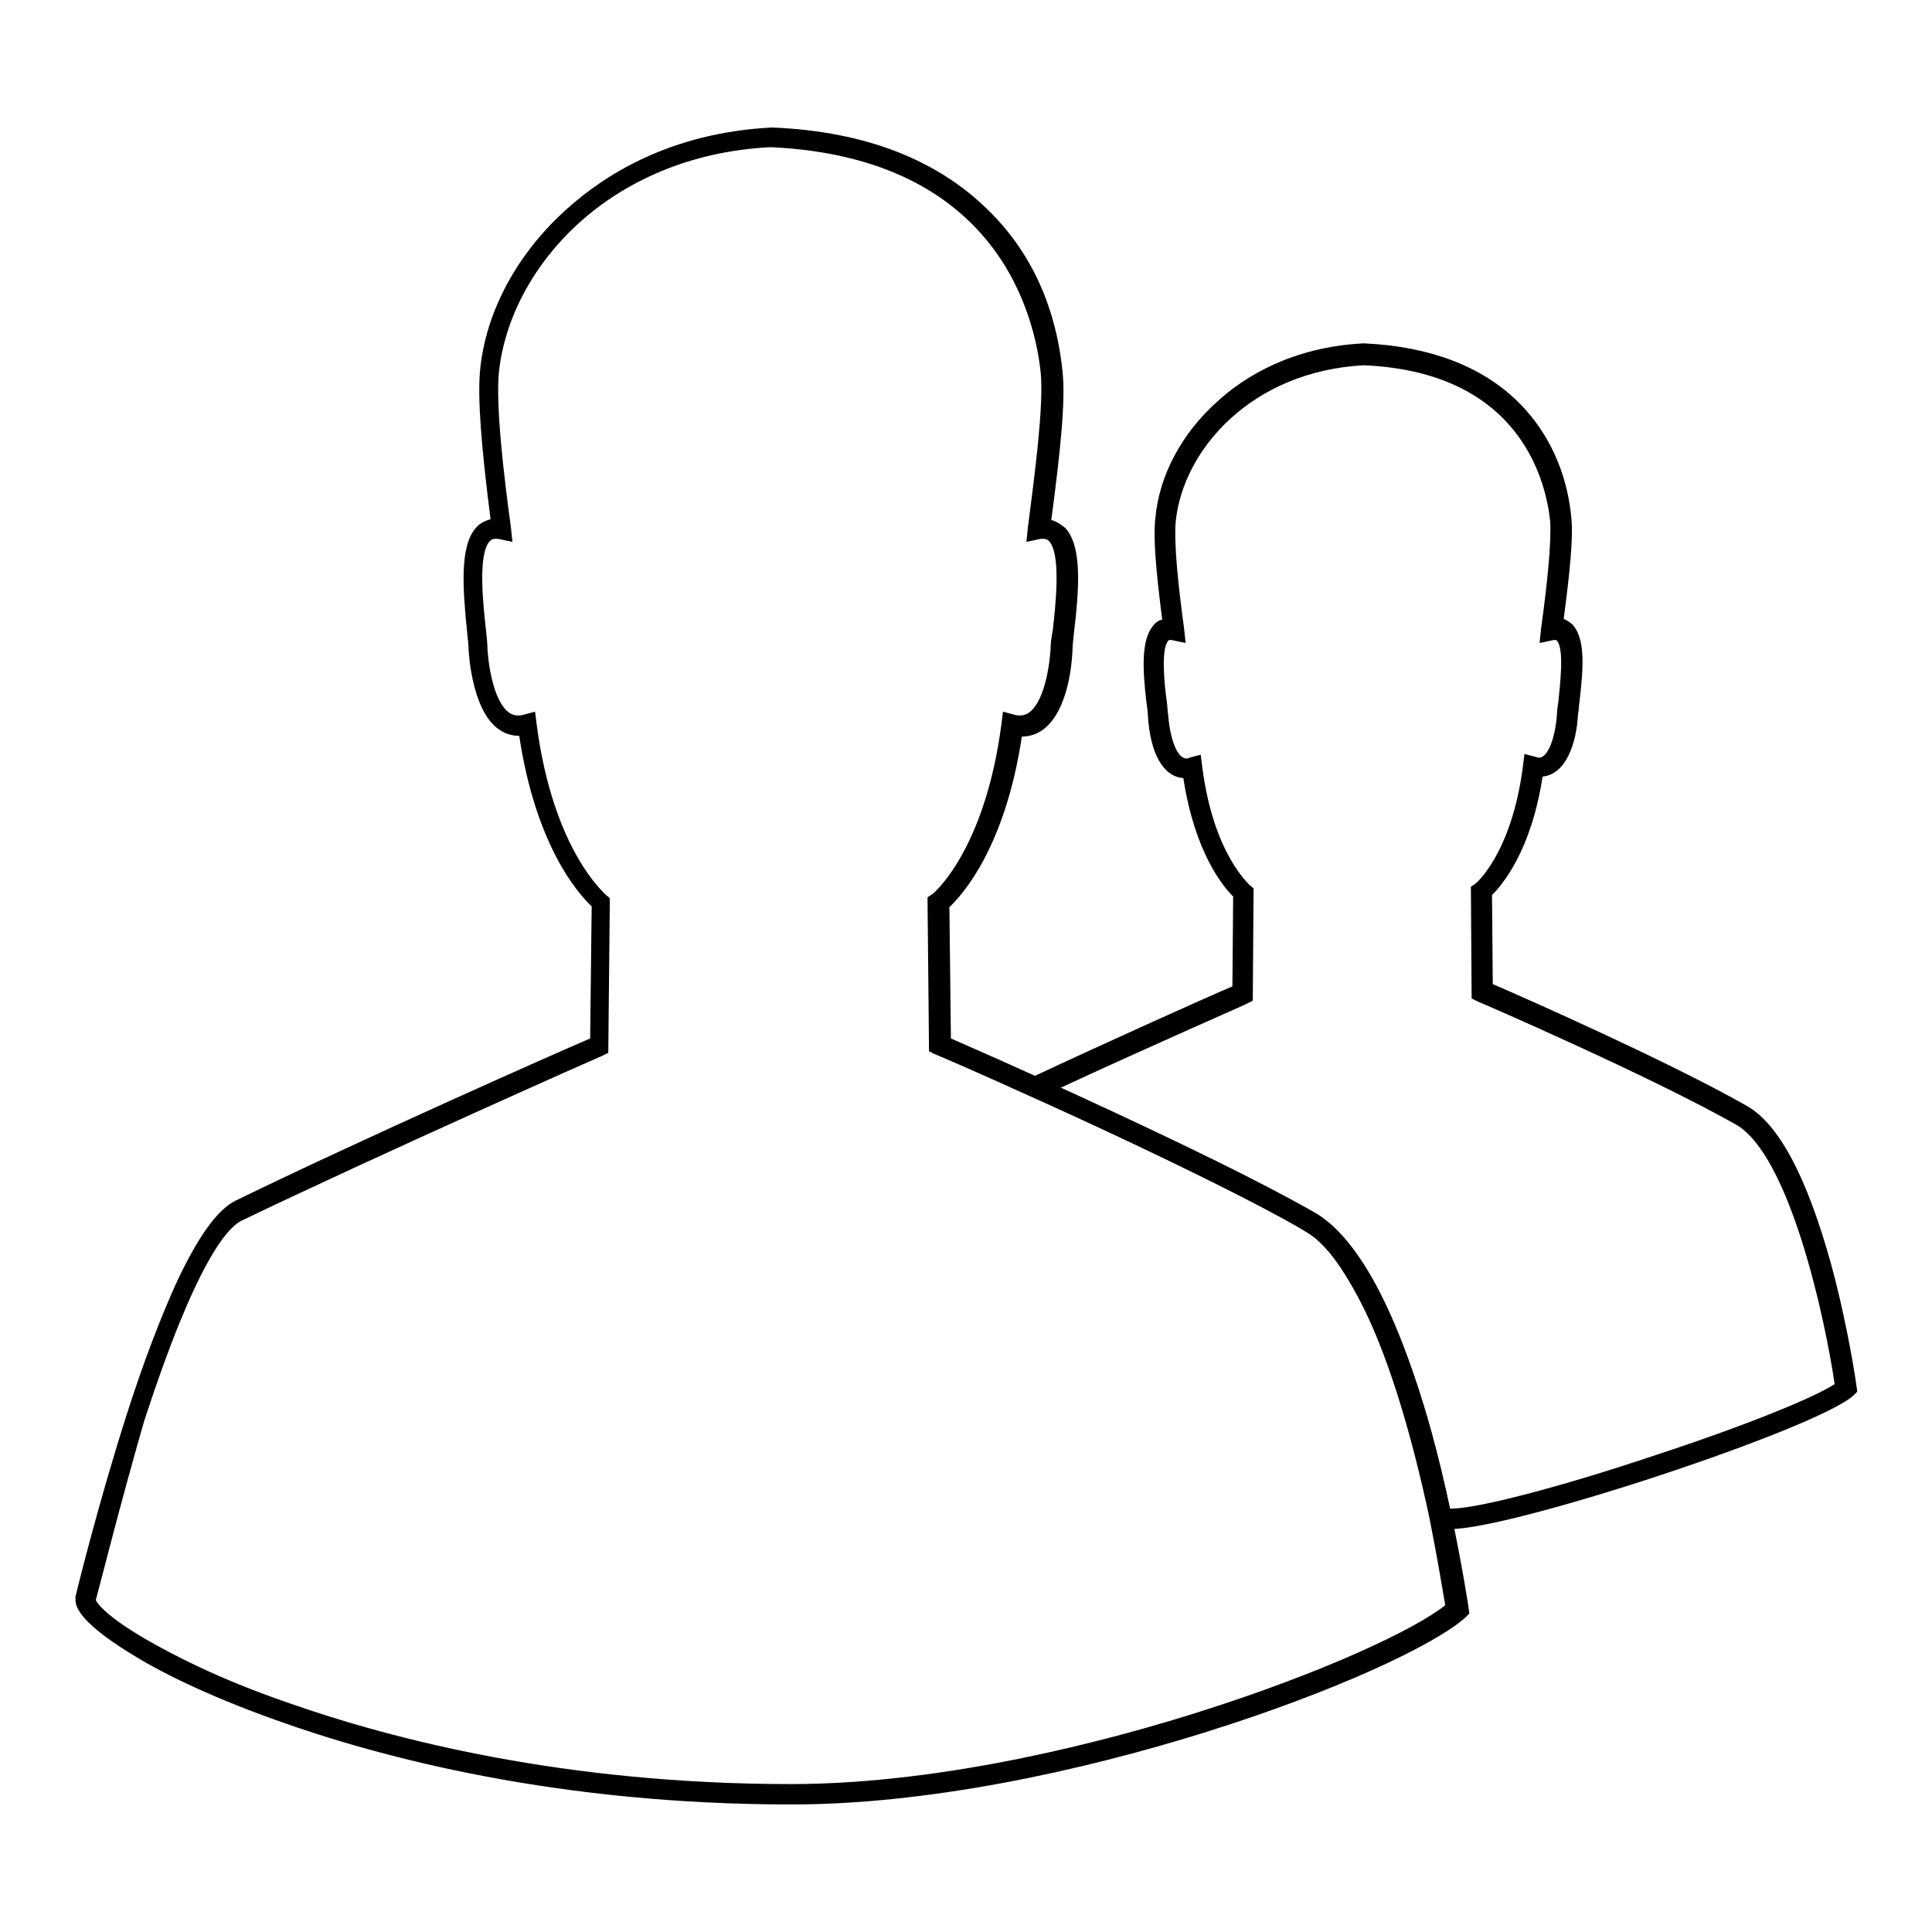
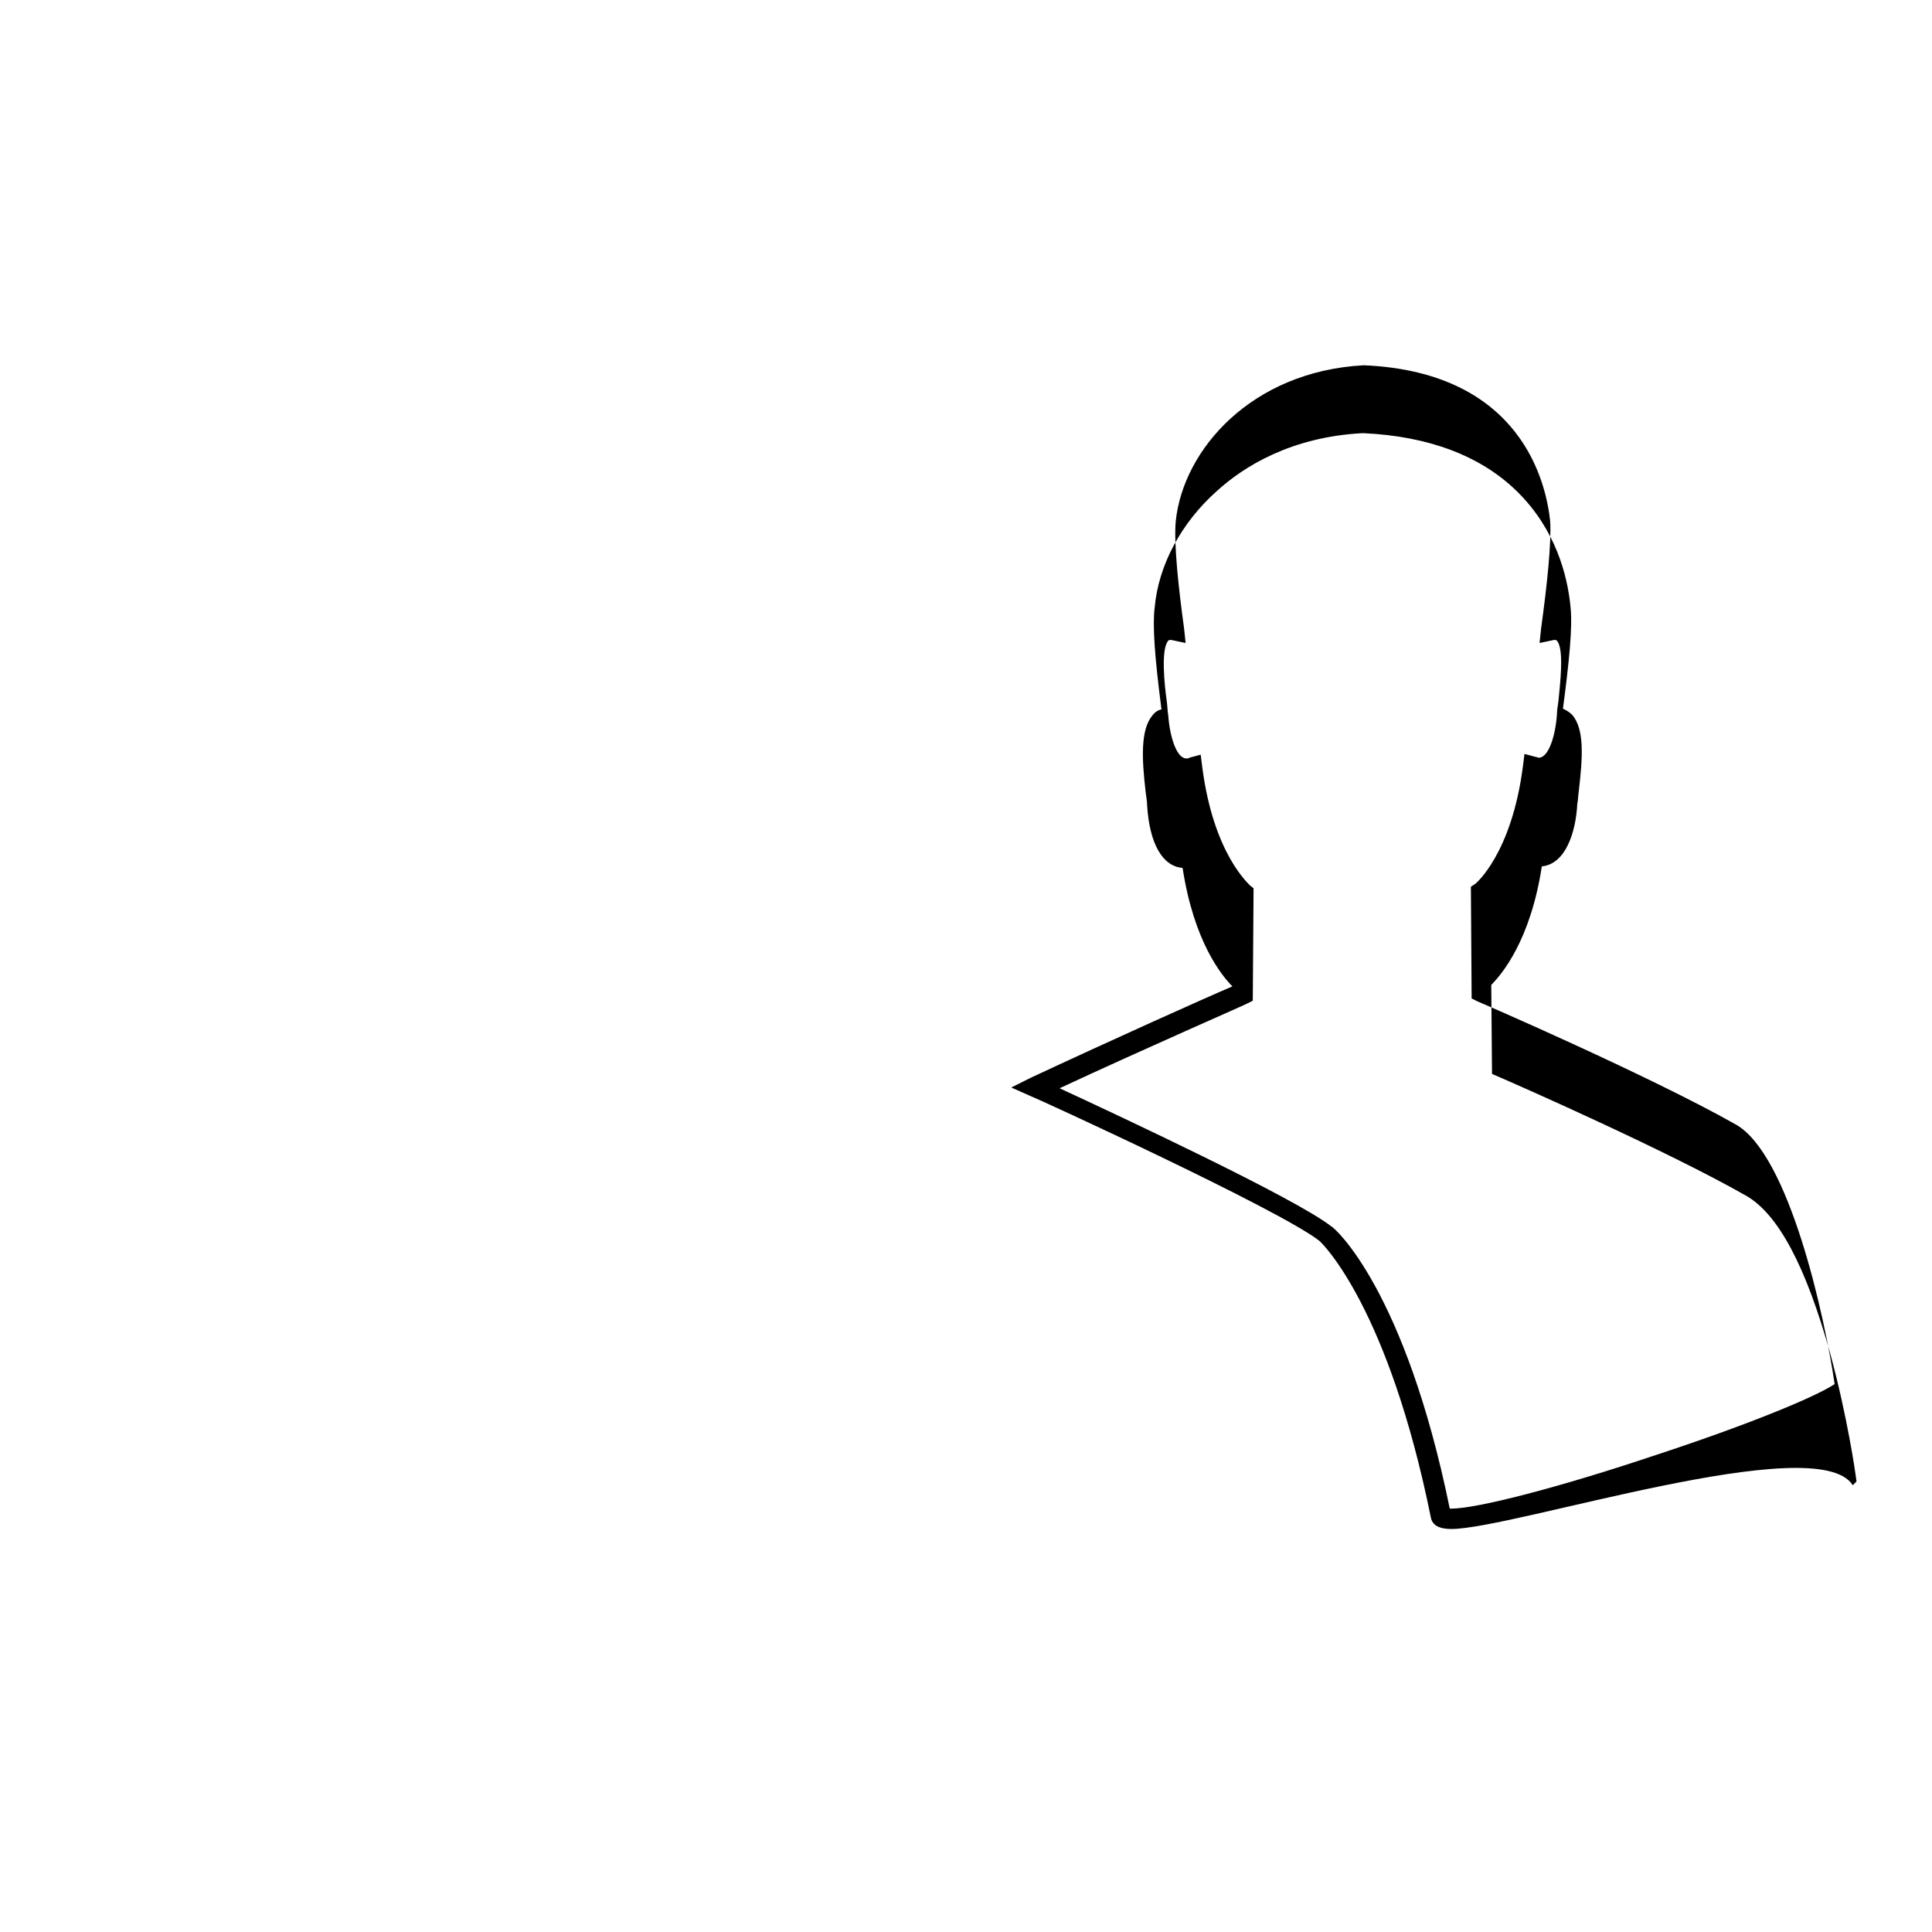
<svg xmlns="http://www.w3.org/2000/svg" version="1.1" x="0px" y="0px" viewBox="0 0 256 256" enable-background="new 0 0 256 256" xml:space="preserve">
  <g>
    <g>
-       <path fill="#000000" d="M104.9,239.1c-30.8,0-54.2-6.1-68.4-11.2c-9.5-3.4-15.7-6.6-19.2-8.8c-7.3-4.5-7.3-6.5-7.3-7.2v-0.2l0-0.1c0-0.1,2.9-12,6.8-24.2c2.3-7.2,4.6-13.1,6.7-17.7c2.8-5.9,5.3-9.4,7.7-10.6c16.4-8,42.1-19.4,47-21.5l0.2-17.5c-1.8-1.7-7.4-8-9.6-22.6c-5.5,0-6.5-8.6-6.7-11.2c0-0.6-0.1-1.5-0.2-2.5c-0.6-5.9-1-11.5,1.2-13.9c0.5-0.6,1.2-0.9,1.9-1.1c-1.3-10.2-1.7-16.1-1.4-19.6c0.7-7.8,4.9-15.6,11.5-21.5c5.1-4.6,13.8-10.1,27.1-10.8h0.1h0.1c12.1,0.5,21.7,4.2,28.5,10.9c7.2,7,9.3,15.5,9.9,21.5c0.4,3.9-0.3,10.6-1.5,19.6c0.7,0.2,1.3,0.6,1.9,1.1c2.2,2.5,1.8,8,1.1,13.9c-0.1,1-0.2,1.8-0.2,2.5c-0.3,5.4-2.2,11.2-6.7,11.2c-2.2,14.6-7.8,20.9-9.6,22.6l0.2,17.4c1.8,0.8,6.2,2.7,11.9,5.3c11.2,5.1,26.5,12.2,36.2,17.7c9,5.1,14.9,24.6,18.2,40c1.5,7.1,2.3,12.4,2.3,12.5l0.1,0.7l-0.5,0.5C186,221.7,140.7,239.1,104.9,239.1z M12.7,212c0.2,0.6,1.8,2.4,6.6,5.2c3.5,2,9.5,5.2,18.8,8.4c13.9,4.9,36.8,10.8,66.7,10.8c20.8,0,42.9-6,54.2-9.6c16.4-5.2,28.5-10.9,32.5-14.1c-0.3-1.7-1-6.1-2.1-11.6c-4.5-21.1-10.5-34.7-16.8-38.2c-9.7-5.5-24.9-12.6-36-17.6c-7.3-3.3-12.6-5.6-12.7-5.6l-0.8-0.4l-0.2-20.4l0.6-0.4c0.1,0,7-5.7,9.2-22.6l0.2-1.6l1.5,0.4c0.3,0.1,0.5,0.1,0.8,0.1c2.4,0,3.7-4.5,4-8.7c0-0.7,0.1-1.6,0.3-2.6c0.4-3.5,1.1-10.1-0.5-11.8c-0.2-0.2-0.4-0.3-0.7-0.3c-0.1,0-0.3,0-0.4,0l-1.9,0.4l0.2-1.9c1-7.7,2.1-16.2,1.7-20.5c-0.7-6.7-5.1-28.5-35.8-29.9c-21.6,1.1-34.6,16.2-36,29.9c-0.4,4.4,0.6,13.2,1.6,20.5l0.2,1.9l-1.9-0.4c-0.1,0-0.3,0-0.4,0c-0.3,0-0.5,0.1-0.7,0.3c-1.6,1.7-0.9,8.3-0.5,11.8c0.1,1,0.2,2,0.2,2.6c0.3,4.2,1.6,8.7,4,8.7c0.2,0,0.5,0,0.8-0.1l1.5-0.4l0.2,1.6c2.2,17,9.2,22.6,9.2,22.7l0.5,0.4v0.7l-0.2,19.8l-0.8,0.4c-0.3,0.1-29.6,13.1-47.7,21.8c-2,0.9-6.2,5.7-13,26.6C15.9,199.4,13.2,210.2,12.7,212z" />
-       <path fill="#000000" d="M192.3,202.6L192.3,202.6c-1.6,0-2.5-0.5-2.7-1.5c-5.6-27.7-14.3-36.3-14.8-36.7c-5.4-4.2-37.7-19-38.1-19.1l-2.7-1.2l2.6-1.3c10.7-5,23.4-10.7,26.7-12.1l0.1-11.9c-1.4-1.4-5.1-5.9-6.6-15.7c-2.7-0.2-4.4-3.3-4.7-8.3c0-0.4-0.1-1.1-0.2-1.8c-0.5-4.3-0.7-8.2,0.9-10.1c0.3-0.4,0.7-0.7,1.2-0.8c-0.9-7-1.2-11.1-0.9-13.5c0.5-5.6,3.5-11.2,8.2-15.4c3.6-3.3,9.9-7.2,19.3-7.7h0.1h0.1c8.6,0.4,15.5,3,20.3,7.7c5.1,5,6.7,11.1,7.1,15.3c0.3,2.7-0.2,7.4-1,13.5c0.4,0.2,0.8,0.4,1.2,0.8c1.7,1.9,1.4,5.8,0.9,10.1c-0.1,0.7-0.1,1.3-0.2,1.7c-0.2,3.9-1.6,8-4.7,8.3c-1.5,9.8-5.3,14.3-6.7,15.7l0.1,11.8c4.2,1.8,23.4,10.3,33.6,16.1c4.3,2.4,8,9.4,11.2,20.9c2.3,8.4,3.4,16.2,3.4,16.3l0.1,0.7l-0.5,0.5C240.8,189.3,200.5,202.6,192.3,202.6z M192.1,199.9c0,0,0.1,0,0.2,0l0,0c3.4,0,14.3-2.8,27.1-7.1c11.6-3.8,21-7.6,23.7-9.4c-1.3-8.9-6-30.4-13.1-34.4c-11.3-6.4-33.9-16.2-34.2-16.3l-0.8-0.4l-0.1-14.8l0.6-0.4c0,0,4.8-3.9,6.3-15.6l0.2-1.6l1.5,0.4c0.1,0,0.3,0.1,0.4,0.1c1.3,0,2.2-2.9,2.4-5.7c0-0.5,0.1-1.1,0.2-1.8c0.2-2.1,0.8-6.9-0.2-8c0,0-0.1-0.1-0.2-0.1c0,0-0.1,0-0.2,0l-1.9,0.4l0.2-1.9c0.8-5.8,1.4-11.5,1.2-14.3c-0.5-4.6-3.5-19.7-24.7-20.6c-14.9,0.8-23.9,11.2-24.9,20.6c-0.3,3,0.4,9.2,1.1,14.3l0.2,1.9l-1.9-0.4c-0.1,0-0.1,0-0.2,0c-0.1,0-0.1,0-0.2,0.1c-1,1.1-0.5,5.9-0.2,8c0.1,0.7,0.1,1.4,0.2,1.9c0.2,2.8,1.1,5.7,2.4,5.7c0.1,0,0.3,0,0.4-0.1l1.5-0.4l0.2,1.6c1.5,11.7,6.3,15.6,6.3,15.7l0.5,0.4v0.7l-0.1,14.2l-0.8,0.4c-0.1,0.1-13.2,5.8-24.8,11.2c8,3.7,31.3,14.6,36,18.3l0,0C176.9,162.7,186.2,171,192.1,199.9z" />
+       <path fill="#000000" d="M192.3,202.6L192.3,202.6c-1.6,0-2.5-0.5-2.7-1.5c-5.6-27.7-14.3-36.3-14.8-36.7c-5.4-4.2-37.7-19-38.1-19.1l-2.7-1.2l2.6-1.3c10.7-5,23.4-10.7,26.7-12.1c-1.4-1.4-5.1-5.9-6.6-15.7c-2.7-0.2-4.4-3.3-4.7-8.3c0-0.4-0.1-1.1-0.2-1.8c-0.5-4.3-0.7-8.2,0.9-10.1c0.3-0.4,0.7-0.7,1.2-0.8c-0.9-7-1.2-11.1-0.9-13.5c0.5-5.6,3.5-11.2,8.2-15.4c3.6-3.3,9.9-7.2,19.3-7.7h0.1h0.1c8.6,0.4,15.5,3,20.3,7.7c5.1,5,6.7,11.1,7.1,15.3c0.3,2.7-0.2,7.4-1,13.5c0.4,0.2,0.8,0.4,1.2,0.8c1.7,1.9,1.4,5.8,0.9,10.1c-0.1,0.7-0.1,1.3-0.2,1.7c-0.2,3.9-1.6,8-4.7,8.3c-1.5,9.8-5.3,14.3-6.7,15.7l0.1,11.8c4.2,1.8,23.4,10.3,33.6,16.1c4.3,2.4,8,9.4,11.2,20.9c2.3,8.4,3.4,16.2,3.4,16.3l0.1,0.7l-0.5,0.5C240.8,189.3,200.5,202.6,192.3,202.6z M192.1,199.9c0,0,0.1,0,0.2,0l0,0c3.4,0,14.3-2.8,27.1-7.1c11.6-3.8,21-7.6,23.7-9.4c-1.3-8.9-6-30.4-13.1-34.4c-11.3-6.4-33.9-16.2-34.2-16.3l-0.8-0.4l-0.1-14.8l0.6-0.4c0,0,4.8-3.9,6.3-15.6l0.2-1.6l1.5,0.4c0.1,0,0.3,0.1,0.4,0.1c1.3,0,2.2-2.9,2.4-5.7c0-0.5,0.1-1.1,0.2-1.8c0.2-2.1,0.8-6.9-0.2-8c0,0-0.1-0.1-0.2-0.1c0,0-0.1,0-0.2,0l-1.9,0.4l0.2-1.9c0.8-5.8,1.4-11.5,1.2-14.3c-0.5-4.6-3.5-19.7-24.7-20.6c-14.9,0.8-23.9,11.2-24.9,20.6c-0.3,3,0.4,9.2,1.1,14.3l0.2,1.9l-1.9-0.4c-0.1,0-0.1,0-0.2,0c-0.1,0-0.1,0-0.2,0.1c-1,1.1-0.5,5.9-0.2,8c0.1,0.7,0.1,1.4,0.2,1.9c0.2,2.8,1.1,5.7,2.4,5.7c0.1,0,0.3,0,0.4-0.1l1.5-0.4l0.2,1.6c1.5,11.7,6.3,15.6,6.3,15.7l0.5,0.4v0.7l-0.1,14.2l-0.8,0.4c-0.1,0.1-13.2,5.8-24.8,11.2c8,3.7,31.3,14.6,36,18.3l0,0C176.9,162.7,186.2,171,192.1,199.9z" />
    </g>
  </g>
</svg>